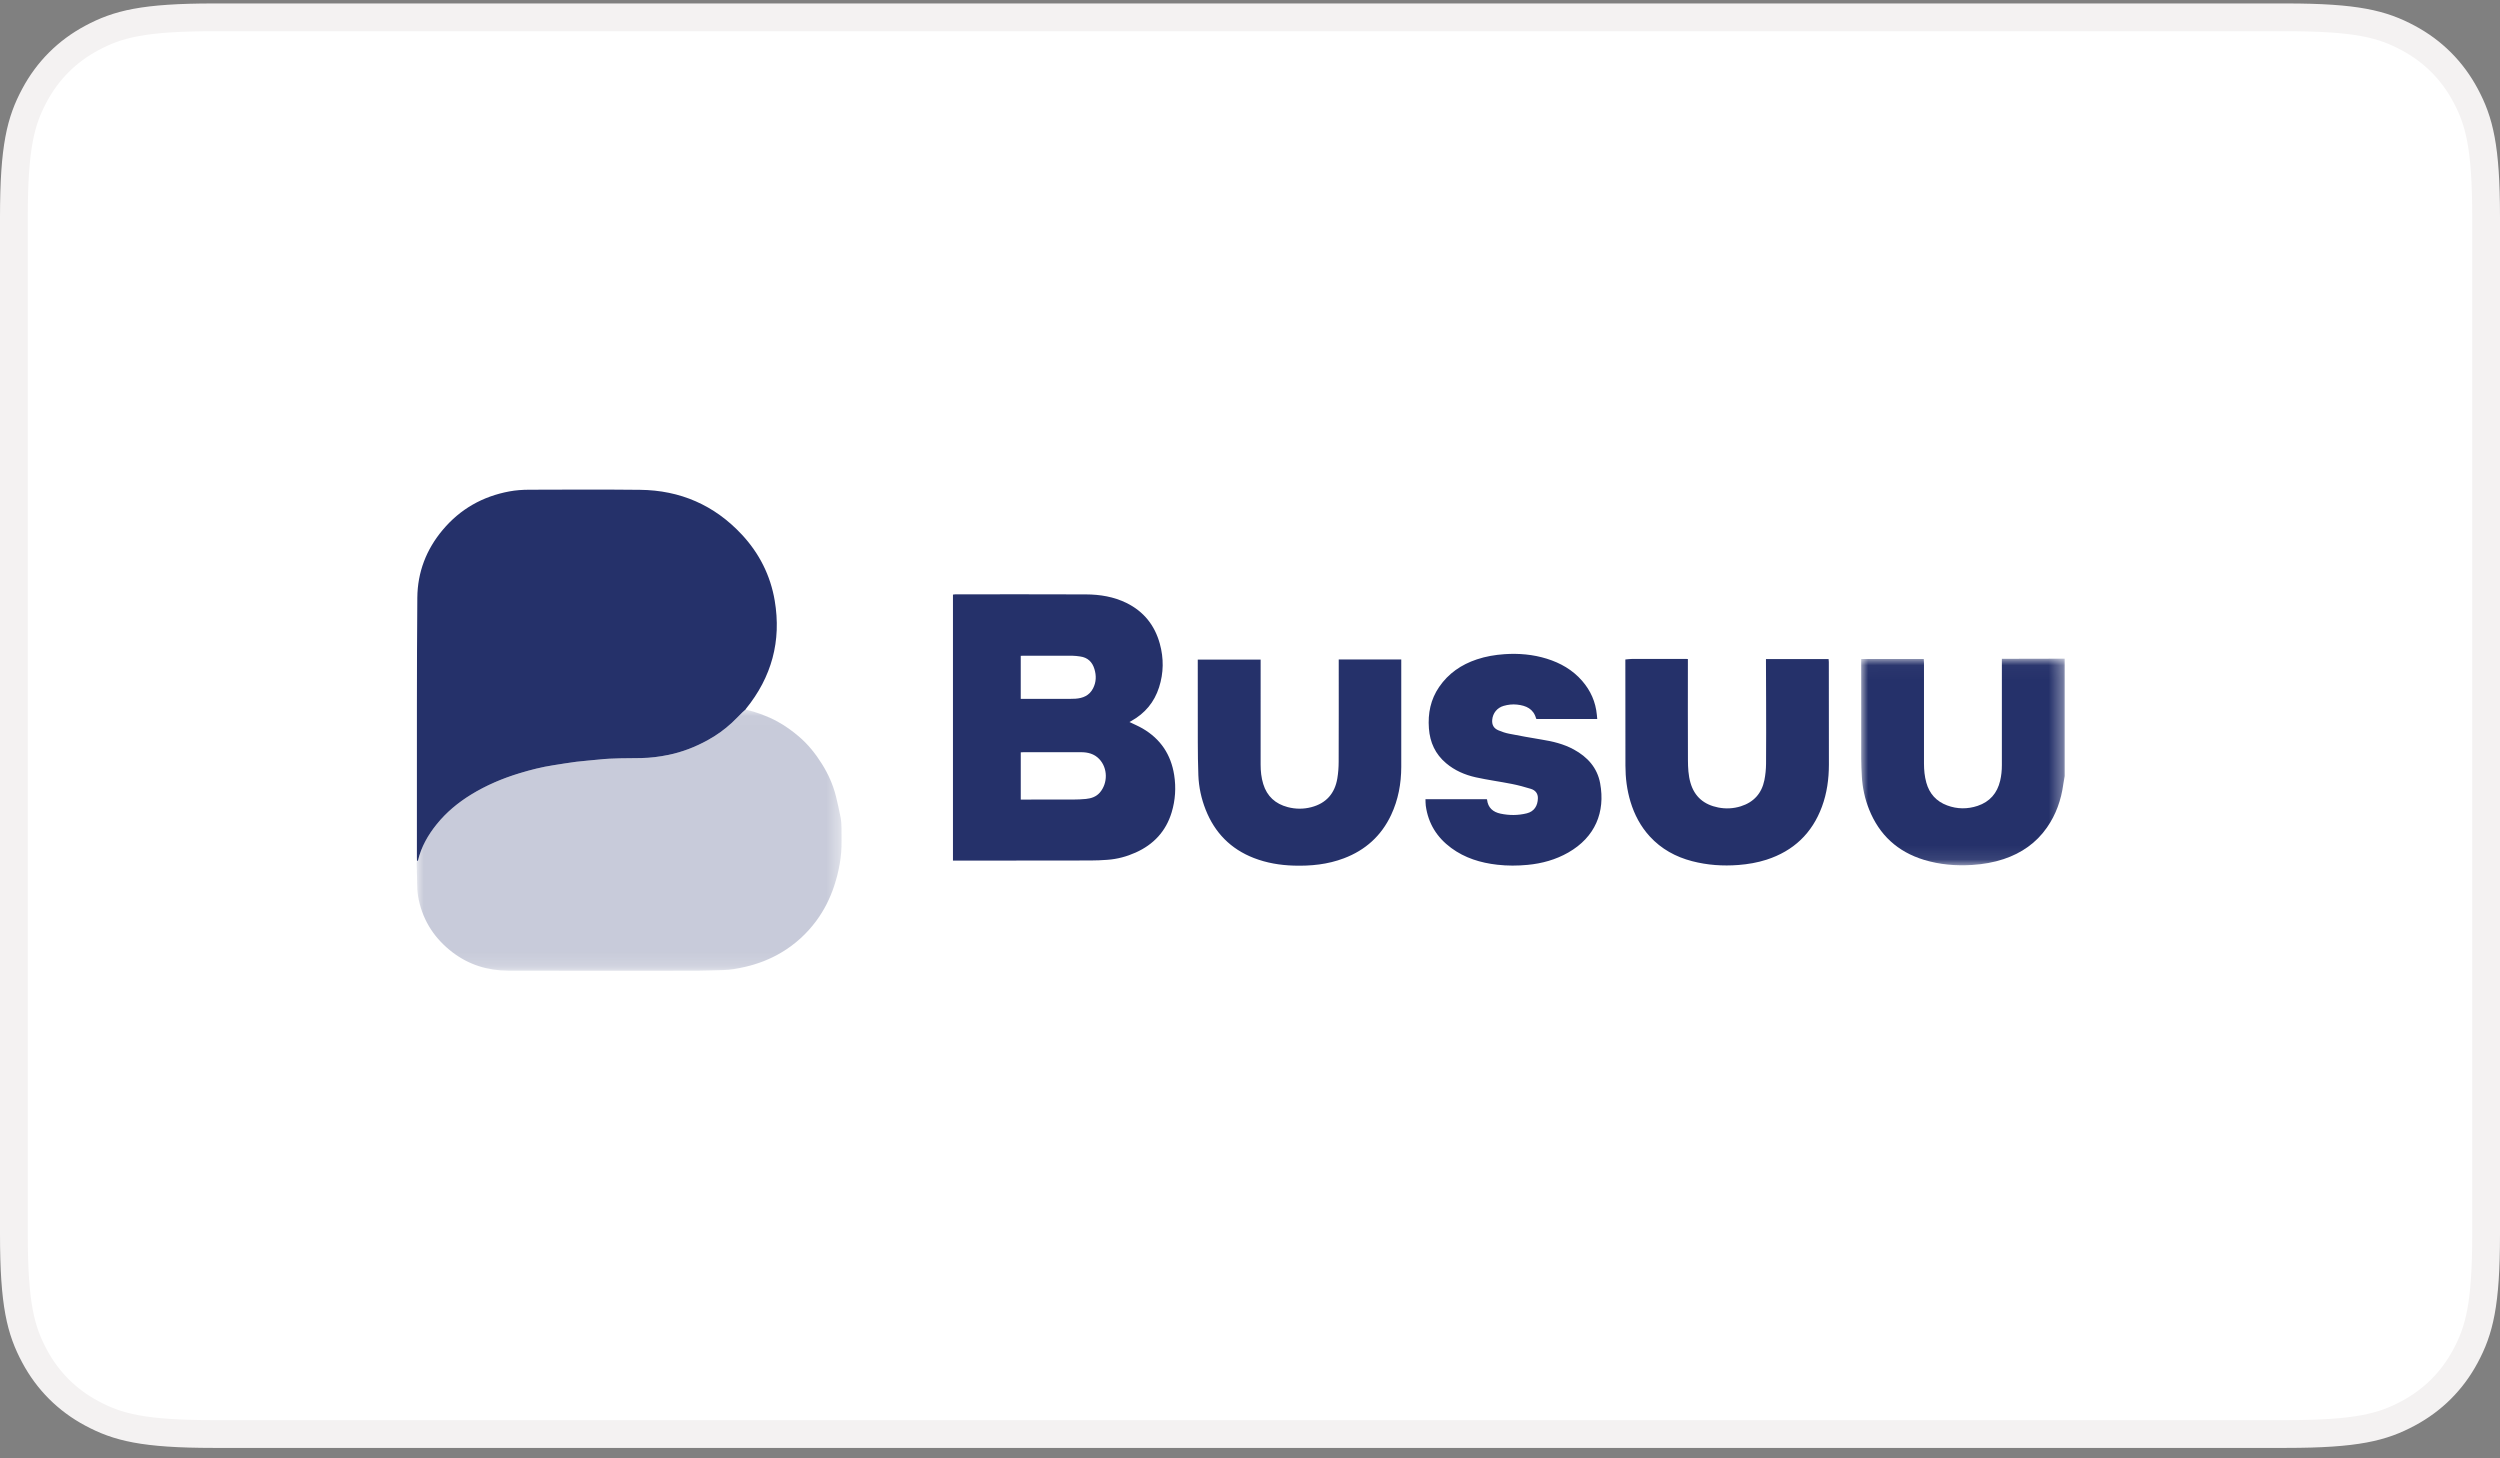
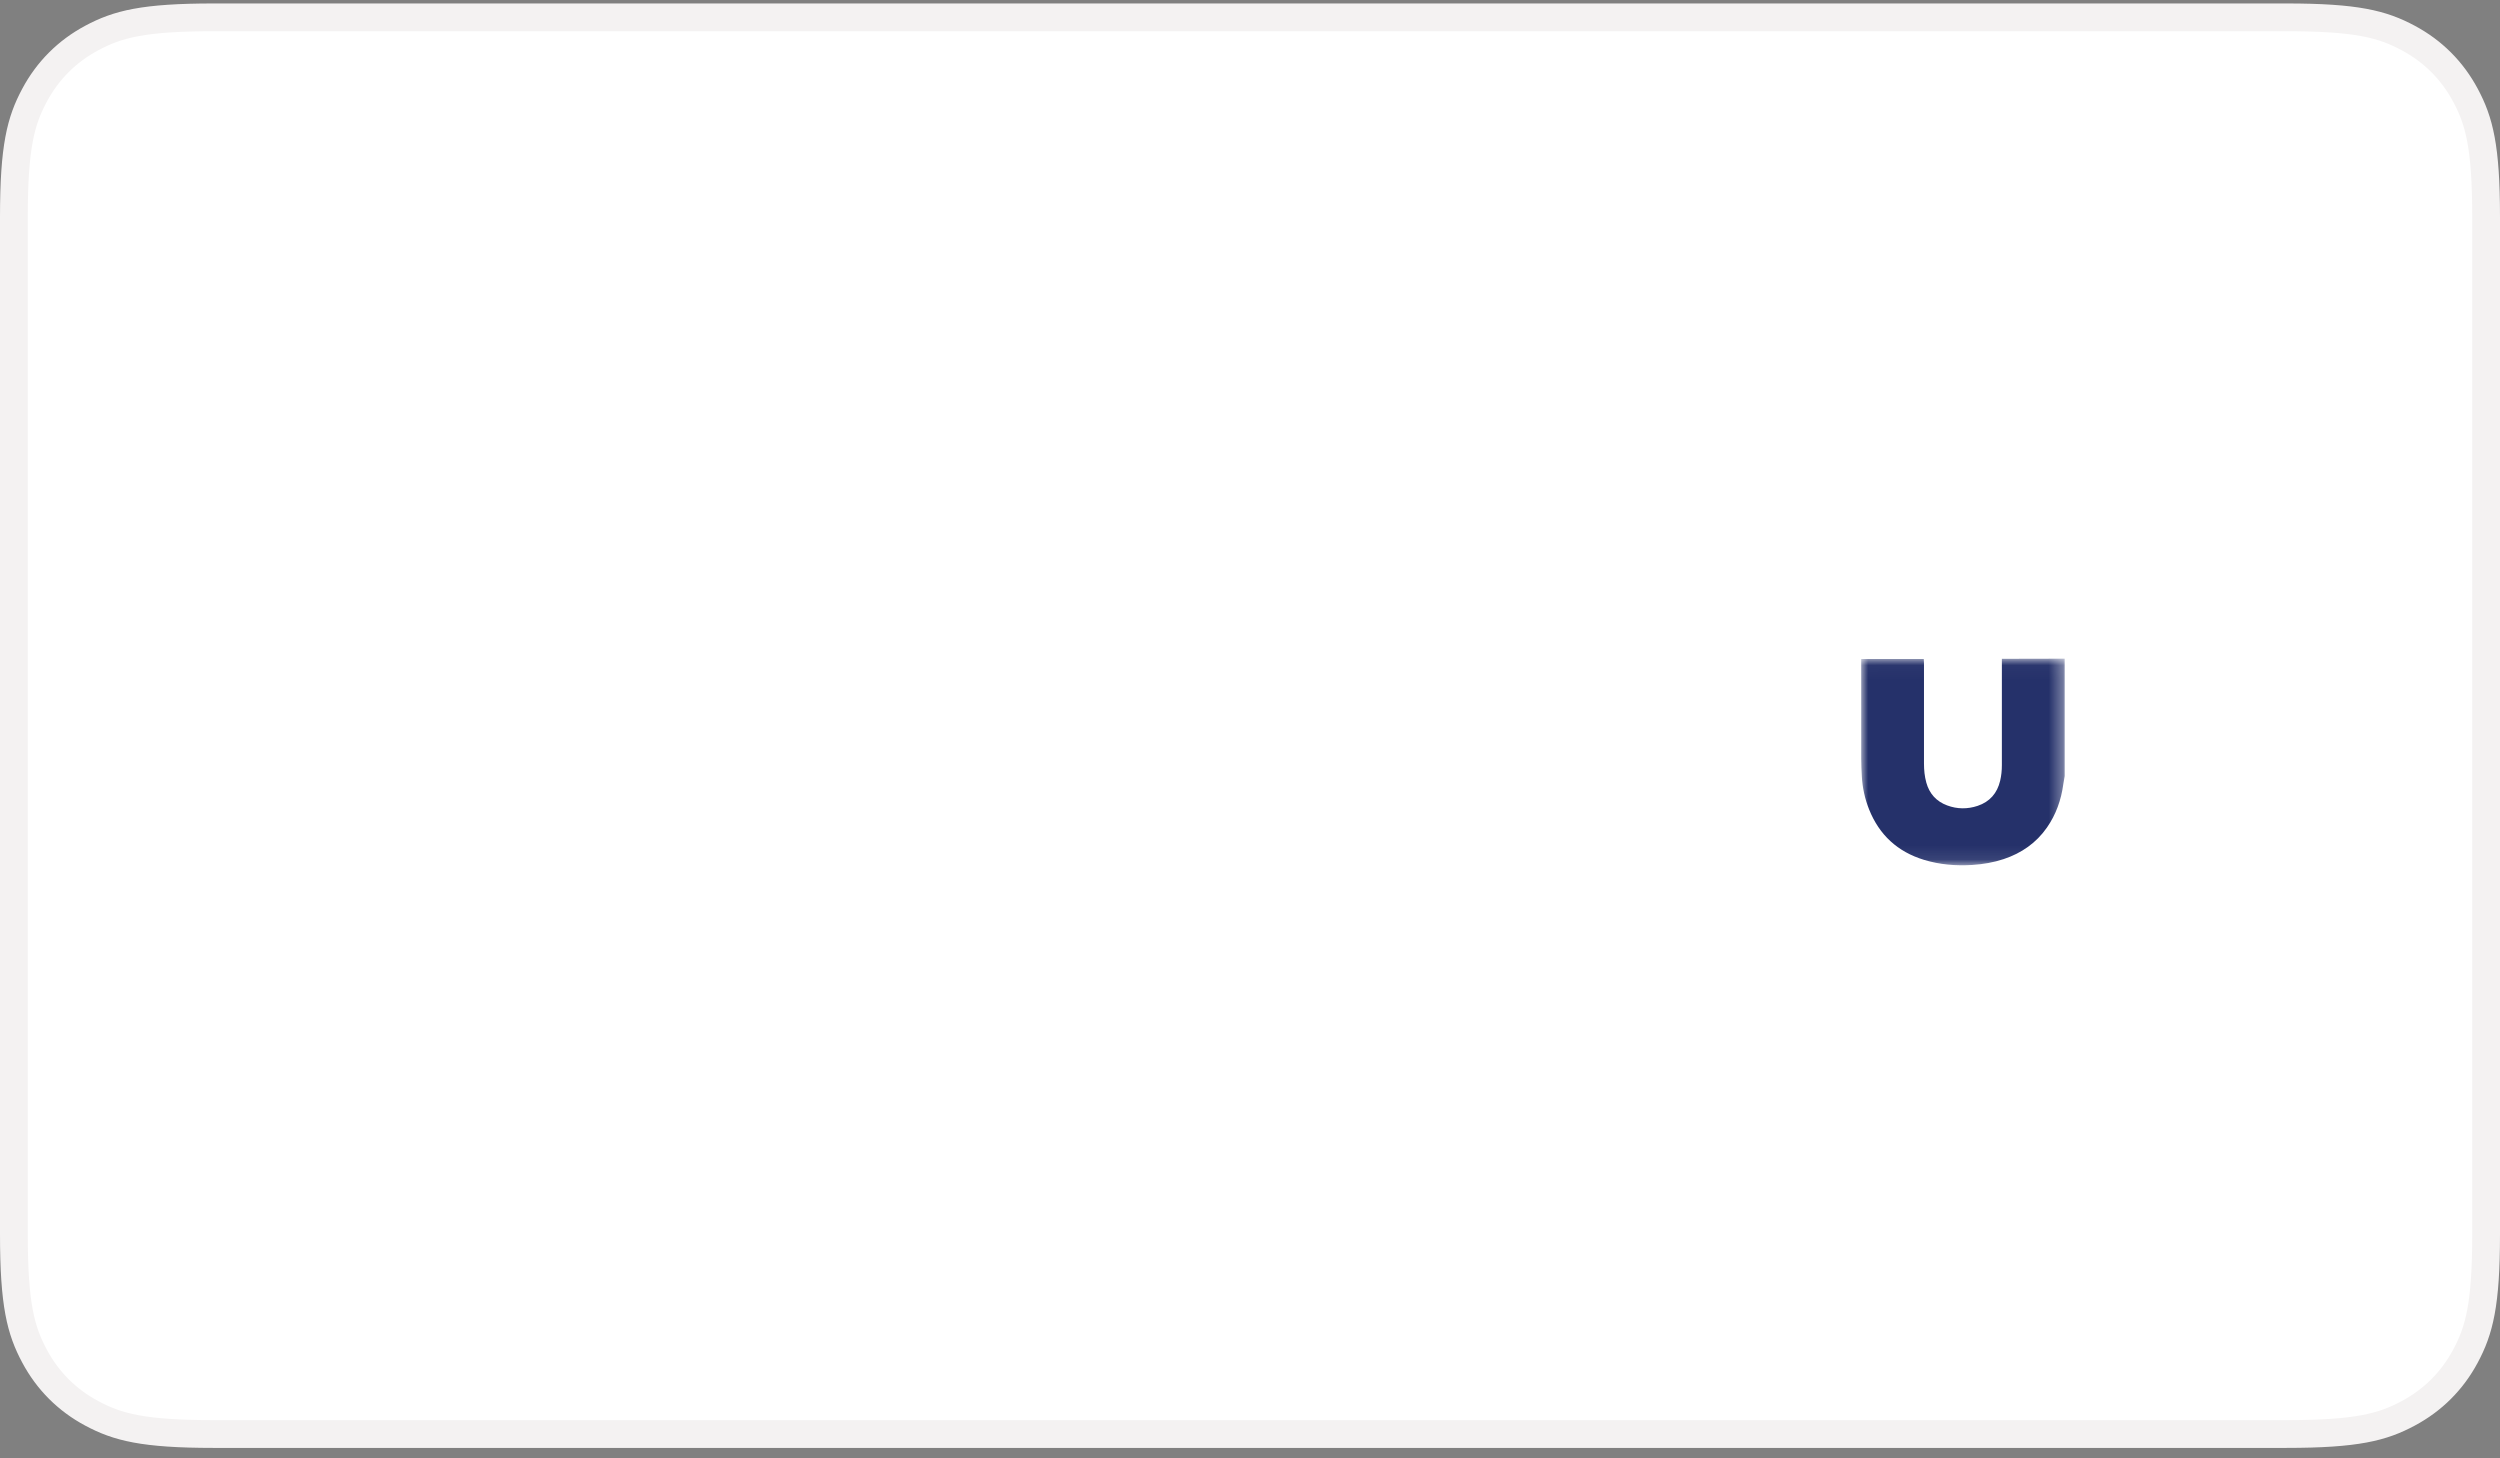
<svg xmlns="http://www.w3.org/2000/svg" xmlns:xlink="http://www.w3.org/1999/xlink" width="180" height="105" viewBox="0 0 180 105">
  <rect x="0" y="0" width="180" height="105" fill="#808080" stroke="none" />
  <defs>
-     <path id="93582korta" d="M0 0.028L30.596 0.028 30.596 18.839 0 18.839z" />
    <path id="er1ojasw2c" d="M0.005 0.033L14.657 0.033 14.657 14.911 0.005 14.911z" />
  </defs>
  <g fill="none" fill-rule="evenodd">
    <g>
      <g>
        <g>
          <path fill="#FFF" stroke="#F4F2F2" stroke-width="2" d="M15.383 1h149.234c5.066 0 6.917.492 8.772 1.485 1.78.95 3.175 2.347 4.126 4.126.993 1.855 1.485 3.706 1.485 8.772h0v73.234c0 5.066-.492 6.917-1.485 8.772-.95 1.78-2.347 3.175-4.126 4.126-1.855.993-3.706 1.485-8.772 1.485h0H15.383c-5.066 0-6.917-.492-8.772-1.485-1.78-.95-3.175-2.347-4.126-4.126C1.492 95.534 1 93.683 1 88.617h0V15.383c0-5.066.492-6.917 1.485-8.772.95-1.78 2.347-3.175 4.126-4.126C8.466 1.492 10.317 1 15.383 1h0z" transform="translate(-529 -1679) translate(529 1679.249)" />
          <g transform="translate(-529 -1679) translate(529 1679.249) translate(30 50.806)">
            <mask id="ctw2hegjyb" fill="#fff">
              <use xlink:href="#93582korta" />
            </mask>
-             <path fill="#25316A" d="M.022 10.938c.025-.015.07-.025.074-.045.238-.982.723-1.831 1.354-2.611.691-.855 1.522-1.544 2.453-2.118C5 5.49 6.177 4.99 7.407 4.617c.797-.242 1.603-.45 2.428-.575.554-.084 1.106-.18 1.662-.25.54-.068 1.085-.101 1.627-.16 1.016-.11 2.036-.09 3.055-.107.655-.01 1.305-.096 1.95-.228.995-.204 1.927-.568 2.814-1.054.632-.347 1.218-.762 1.746-1.253.262-.244.509-.506.764-.758.072-.071.151-.136.227-.204.8.193 1.568.472 2.293.866.558.303 1.068.673 1.552 1.085.666.568 1.2 1.242 1.66 1.978.446.713.788 1.476.996 2.292.131.519.242 1.043.346 1.568.043.216.053.44.06.662.01.334.004.67.008 1.004.013 1.12-.187 2.204-.539 3.264-.298.9-.72 1.737-1.282 2.498-.679.92-1.509 1.678-2.493 2.268-.82.492-1.703.833-2.631 1.047-.53.123-1.068.223-1.618.231-.617.01-1.234.042-1.85.043-4.54.004-9.079.01-13.617-.003-1.458-.003-2.803-.424-3.97-1.31-1.261-.959-2.102-2.208-2.441-3.773-.073-.335-.109-.672-.112-1.016-.006-.539-.029-1.078-.042-1.617-.001-.058.014-.118.022-.177" mask="url(#ctw2hegjyb)" opacity=".5" />
          </g>
        </g>
        <g transform="translate(-529 -1679) translate(529 1679.249) translate(134 47.141)">
          <mask id="svlqm82isd" fill="#fff">
            <use xlink:href="#er1ojasw2c" />
          </mask>
          <path fill="#25316A" d="M14.657 8.485c-.034.199-.073.396-.1.595-.154 1.13-.525 2.18-1.18 3.118-.774 1.108-1.83 1.839-3.106 2.265-.736.246-1.492.374-2.267.424-1.184.075-2.347-.023-3.483-.37-1.892-.58-3.21-1.788-3.945-3.626C.272 10.13.098 9.338.052 8.52.028 8.1.008 7.68.007 7.26.003 4.95.005 2.64.005.33V.06h4.506c.005.09.016.188.016.286v7.24c0 .464.043.922.168 1.372.223.802.723 1.353 1.5 1.642.723.27 1.466.276 2.195.032.874-.293 1.41-.911 1.622-1.809.087-.369.123-.743.123-1.122V.044l4.522-.01v8.451z" mask="url(#svlqm82isd)" />
        </g>
-         <path fill="#25316A" d="M30.022 61.744c-.002-.086-.006-.171-.006-.257 0-3.642-.003-7.283.001-10.925.004-2.593.006-5.186.03-7.778.017-1.843.646-3.472 1.83-4.882 1.262-1.504 2.878-2.414 4.802-2.771.462-.086.938-.119 1.408-.12 2.665-.01 5.33-.022 7.996.007 2.89.03 5.349 1.1 7.324 3.217 1.258 1.349 2.067 2.946 2.373 4.765.489 2.902-.218 5.503-2.077 7.79-.01.012-.015.029-.023.044-.076.068-.155.132-.227.204-.255.252-.502.514-.764.758-.528.49-1.114.906-1.746 1.253-.887.486-1.819.85-2.814 1.054-.645.132-1.295.217-1.95.228-1.02.017-2.039-.004-3.055.106-.542.06-1.086.093-1.627.16-.556.07-1.108.167-1.662.251-.825.126-1.631.333-2.428.574-1.23.373-2.407.873-3.504 1.548-.93.574-1.762 1.262-2.453 2.117-.631.78-1.116 1.63-1.354 2.612-.005.02-.049.03-.074.045M73.494 50.068h3.089c.284-.001.568.009.85-.01.541-.037 1-.226 1.266-.741.233-.451.243-.92.1-1.394-.153-.513-.488-.835-1.033-.907-.186-.025-.374-.051-.562-.052-1.167-.005-2.335-.003-3.502-.002-.066 0-.132.005-.208.009v3.097zm.001 7.252h.288c1.16 0 2.319.003 3.478-.002.309-.001.618-.013.925-.043.383-.038.74-.156 1.003-.46.577-.668.587-1.756-.05-2.42-.358-.372-.814-.486-1.312-.486h-4.122c-.066 0-.133.006-.21.01v3.401zm7.83-5.582c.334.163.651.295.945.466 1.29.752 2.038 1.872 2.27 3.346.143.914.084 1.813-.182 2.694-.413 1.363-1.301 2.312-2.593 2.891-.646.29-1.323.471-2.03.522-.403.03-.806.048-1.21.049-3.198.006-6.396.007-9.594.01h-.318V42.562c.052-.006.109-.019.165-.019 3.138 0 6.276-.01 9.414.005 1.01.005 2 .165 2.92.619 1.242.614 2.03 1.606 2.395 2.933.289 1.05.279 2.1-.055 3.14-.343 1.07-1.013 1.874-1.994 2.42l-.134.077zM127.15 47.205h4.508c.007.076.018.141.018.206.003 2.465.01 4.93.005 7.394-.002 1.033-.139 2.047-.5 3.025-.71 1.923-2.047 3.19-3.993 3.82-.655.211-1.328.325-2.016.38-1.13.087-2.245.011-3.342-.275-1.18-.308-2.214-.873-3.045-1.78-.66-.72-1.106-1.564-1.388-2.494-.258-.85-.366-1.722-.366-2.61 0-2.448-.004-4.895-.006-7.343v-.294c.175-.015.335-.04.494-.04 1.29-.004 2.58-.002 3.869-.002.033 0 .067.005.14.011v.273c0 2.336-.007 4.672.004 7.007.003.546.028 1.094.182 1.628.293 1.015.985 1.578 1.994 1.779.545.108 1.092.083 1.628-.085.936-.294 1.506-.93 1.7-1.882.077-.384.116-.781.12-1.173.013-1.485.006-2.971.004-4.457 0-.944-.006-1.889-.01-2.833v-.255M96.389 47.232h4.502v.262c0 2.49.003 4.98 0 7.471-.003 1.205-.215 2.367-.731 3.465-.707 1.503-1.85 2.531-3.398 3.118-1.166.443-2.38.565-3.617.527-.985-.03-1.946-.19-2.866-.547-1.668-.647-2.817-1.821-3.472-3.48-.314-.796-.492-1.624-.525-2.476-.03-.797-.038-1.596-.04-2.393-.006-1.88-.003-3.762-.003-5.642v-.295h4.527v.268l-.001 7.29c0 .475.048.942.188 1.397.272.89.877 1.433 1.764 1.666.566.149 1.142.151 1.707.002 1.065-.28 1.682-.988 1.863-2.062.067-.395.096-.8.097-1.202.01-2.353.005-4.706.005-7.059v-.31zM102.634 57.295h4.414c.011.016.02.022.02.03.066.586.429.895.976 1.01.629.131 1.261.131 1.888-.025.523-.13.787-.536.796-1.091.006-.344-.189-.574-.503-.67-.449-.137-.904-.262-1.365-.353-.865-.172-1.741-.288-2.602-.478-.784-.174-1.517-.49-2.14-1.017-.777-.657-1.162-1.494-1.237-2.507-.079-1.082.121-2.08.736-2.98.67-.98 1.597-1.612 2.712-1.986.645-.217 1.309-.328 1.99-.376 1.038-.071 2.056.018 3.05.326.983.306 1.855.802 2.54 1.589.616.706.978 1.523 1.065 2.458l.027.294h-4.367c-.01-.01-.03-.02-.034-.033-.187-.701-.723-.933-1.37-1.004-.326-.036-.651.001-.968.092-.467.134-.782.522-.823 1.008-.03.357.108.612.452.755.244.102.5.19.758.24.773.152 1.549.294 2.326.42.818.13 1.615.32 2.346.721.98.537 1.683 1.307 1.89 2.434.379 2.07-.356 3.872-2.292 4.98-.906.518-1.892.791-2.93.89-.73.07-1.458.073-2.184-.01-1.202-.136-2.333-.48-3.319-1.208-1.03-.76-1.657-1.766-1.83-3.041-.02-.15-.015-.304-.022-.468" transform="translate(-529 -1679) translate(529 1679.249)" />
      </g>
    </g>
  </g>
</svg>